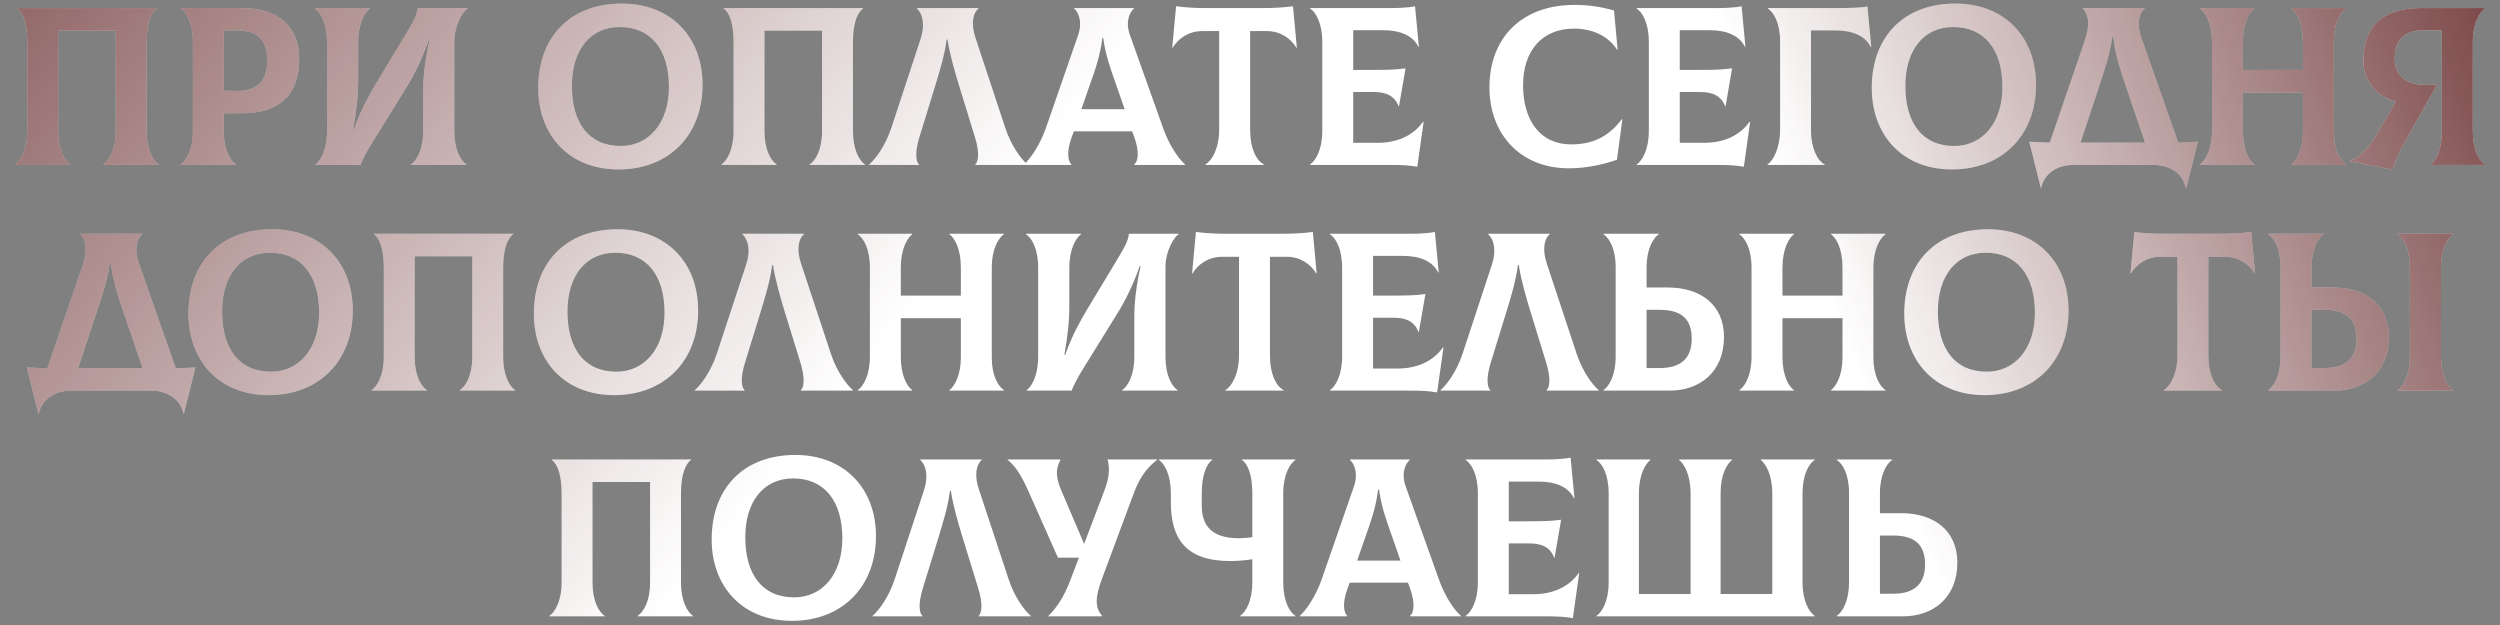
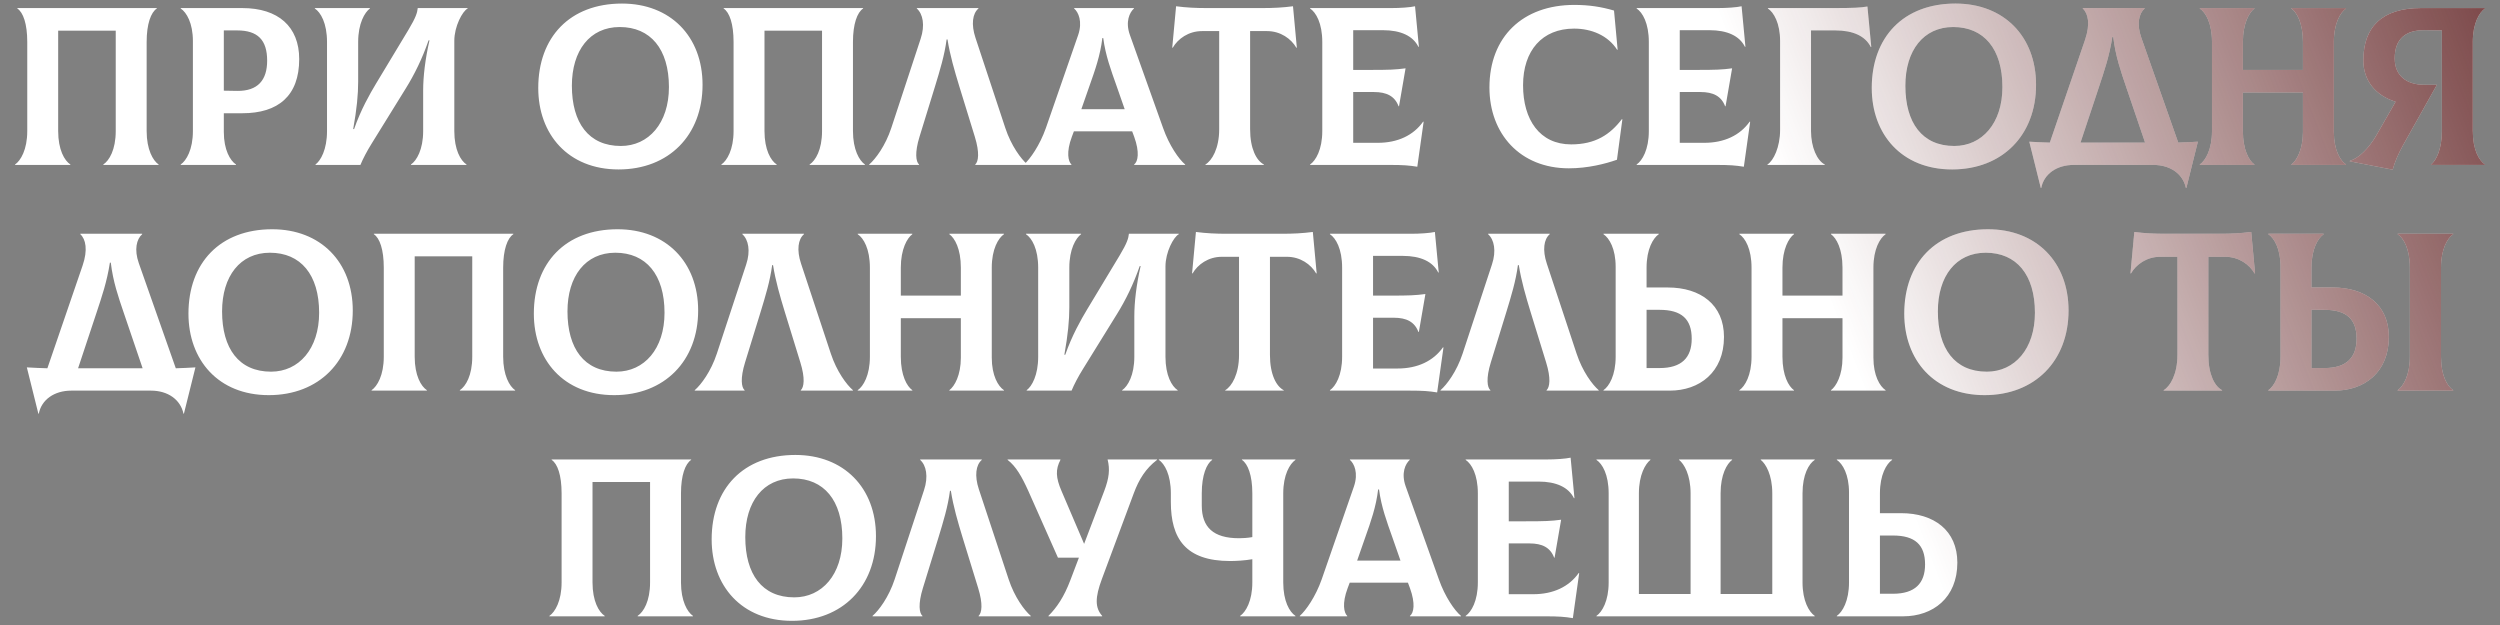
<svg xmlns="http://www.w3.org/2000/svg" width="288" height="72" viewBox="0 0 288 72" fill="none">
  <rect x="0" y="0" width="288" height="72" fill="#808080" stroke="none" />
  <path d="M1.736 19V18.948C2.386 18.506 3.14 17.232 3.14 15.1V4.83C3.14 2.75 2.672 1.424 1.996 0.982V0.93H18.064V0.982C17.388 1.424 16.894 2.75 16.894 4.83V15.1C16.894 17.232 17.622 18.506 18.272 18.948V19H11.902V18.948C12.578 18.506 13.332 17.258 13.332 15.1V3.53H6.702V15.1C6.702 17.258 7.43 18.506 8.106 18.948V19H1.736ZM27.916 0.93C32.05 0.93 34.468 3.062 34.468 6.806C34.468 11.044 32.05 13.046 27.916 13.046H25.784V15.204C25.784 17.258 26.512 18.506 27.188 18.948V19H20.818V18.948C21.468 18.506 22.222 17.232 22.222 15.1V4.726C22.222 2.672 21.494 1.424 20.818 0.982V0.93H27.916ZM27.318 10.472C29.71 10.498 30.776 9.224 30.776 6.988C30.776 4.596 29.684 3.504 27.318 3.504H25.784V10.446L27.318 10.472ZM36.346 19V18.948C36.944 18.506 37.672 17.232 37.672 15.1V4.83C37.672 2.672 36.944 1.424 36.269 0.982V0.93H42.612V0.982C42.014 1.424 41.261 2.698 41.261 4.83V9.406C41.261 10.888 41.105 12.552 40.688 14.866H40.792C41.572 12.63 42.612 10.81 43.315 9.64L47.059 3.426C47.916 1.996 48.072 1.45 48.124 0.93H53.87V0.982C53.273 1.294 52.337 3.036 52.337 4.7V15.1C52.337 17.258 53.065 18.506 53.74 18.948V19H47.344V18.948C47.995 18.506 48.748 17.232 48.748 15.1V10.42C48.748 8.808 48.983 6.806 49.477 4.648H49.373C48.645 6.754 47.734 8.6 46.746 10.186L42.821 16.53C42.3 17.362 41.806 18.298 41.52 19H36.346ZM71.263 19.52C65.439 19.52 62.007 15.464 62.007 10.134C62.007 4.284 65.647 0.41 71.653 0.41C77.216 0.41 80.934 4.18 80.934 9.77C80.934 15.568 77.061 19.52 71.263 19.52ZM71.522 16.816C74.721 16.816 77.061 14.19 77.061 10.03C77.061 5.636 74.928 3.114 71.392 3.114C67.96 3.114 65.88 5.818 65.88 9.874C65.88 14.138 67.805 16.816 71.522 16.816ZM83.103 19V18.948C83.753 18.506 84.507 17.232 84.507 15.1V4.83C84.507 2.75 84.039 1.424 83.363 0.982V0.93H99.431V0.982C98.755 1.424 98.261 2.75 98.261 4.83V15.1C98.261 17.232 98.989 18.506 99.639 18.948V19H93.269V18.948C93.945 18.506 94.699 17.258 94.699 15.1V3.53H88.069V15.1C88.069 17.258 88.797 18.506 89.473 18.948V19H83.103ZM100.131 19V18.948C100.859 18.324 102.003 16.79 102.679 14.736L106.059 4.466C106.579 2.906 106.319 1.606 105.617 0.982V0.93H112.715V0.982C112.039 1.554 111.857 2.802 112.377 4.362L115.809 14.736C116.485 16.79 117.629 18.324 118.357 18.948V19H112.351V18.948C112.715 18.61 112.871 17.596 112.299 15.75L110.505 9.926C109.959 8.132 109.439 6.364 109.153 4.544H109.049C108.815 6.364 108.269 8.132 107.723 9.926L105.929 15.75C105.357 17.596 105.513 18.636 105.877 18.948V19H100.131ZM133.984 14.736C134.686 16.738 135.804 18.35 136.532 18.948V19H130.656V18.948C131.098 18.61 131.306 17.544 130.656 15.75L130.422 15.126H123.714L123.48 15.75C122.804 17.544 123.064 18.61 123.428 18.948V19H117.968V18.948C118.67 18.324 119.788 16.738 120.49 14.736L124.208 4.024C124.728 2.49 124.234 1.398 123.74 0.982V0.93H130.63V0.982C130.136 1.424 129.616 2.49 130.162 4.024L133.984 14.736ZM126.99 4.388C126.756 6.39 126.132 8.132 125.534 9.822L124.572 12.578H129.564L128.602 9.822C128.004 8.132 127.354 6.39 127.094 4.388H126.99ZM148.953 0.722L149.395 5.48L149.343 5.506C148.745 4.466 147.523 3.582 145.963 3.582H144.013V14.892C144.013 17.128 144.741 18.506 145.599 18.948V19H138.865V18.948C139.619 18.506 140.451 17.102 140.451 14.892V3.582H138.475C136.915 3.582 135.693 4.466 135.095 5.506L135.043 5.48L135.485 0.722C136.681 0.878 137.773 0.93 139.047 0.93H145.391C146.665 0.93 147.757 0.878 148.953 0.722ZM163.949 14.008L164.001 14.034L163.273 19.208C162.311 19.052 161.635 19 160.101 19H150.923V18.948C151.573 18.506 152.327 17.232 152.327 15.1V4.83C152.327 2.672 151.599 1.424 150.923 0.982V0.93H160.257C161.297 0.93 162.441 0.852 163.013 0.722L163.455 5.376L163.403 5.402C162.779 4.128 161.349 3.478 159.321 3.478H155.889V8.054H157.865C160.023 8.054 160.751 8.028 161.921 7.872L161.167 12.24H161.115C160.673 11.07 159.737 10.602 158.281 10.602H155.889V16.452H158.723C161.011 16.452 162.831 15.594 163.949 14.008ZM180.735 19.39C175.119 19.39 171.583 15.412 171.583 10.082C171.583 4.232 175.431 0.566 181.359 0.566C183.023 0.566 184.427 0.774 185.935 1.216L186.351 5.714L186.299 5.74C185.233 4.076 183.335 3.296 181.333 3.296C177.667 3.296 175.457 5.818 175.457 9.822C175.457 13.8 177.381 16.634 180.995 16.634C183.803 16.634 185.493 15.49 186.845 13.722L186.897 13.748L186.273 18.402C184.947 18.87 182.919 19.39 180.735 19.39ZM201.567 14.008L201.619 14.034L200.891 19.208C199.929 19.052 199.253 19 197.719 19H188.541V18.948C189.191 18.506 189.945 17.232 189.945 15.1V4.83C189.945 2.672 189.217 1.424 188.541 0.982V0.93H197.875C198.915 0.93 200.059 0.852 200.631 0.722L201.073 5.376L201.021 5.402C200.397 4.128 198.967 3.478 196.939 3.478H193.507V8.054H195.483C197.641 8.054 198.369 8.028 199.539 7.872L198.785 12.24H198.733C198.291 11.07 197.355 10.602 195.899 10.602H193.507V16.452H196.341C198.629 16.452 200.449 15.594 201.567 14.008ZM203.611 19V18.948C204.313 18.506 205.067 16.946 205.067 14.97V4.726C205.067 2.672 204.339 1.424 203.663 0.982V0.93H211.307C213.413 0.93 214.427 0.878 215.129 0.748L215.571 5.402L215.519 5.428C214.895 4.154 213.465 3.504 211.437 3.504H208.629V15.074C208.629 16.972 209.331 18.506 210.215 18.948V19H203.611ZM224.881 19.52C219.057 19.52 215.625 15.464 215.625 10.134C215.625 4.284 219.265 0.41 225.271 0.41C230.835 0.41 234.553 4.18 234.553 9.77C234.553 15.568 230.679 19.52 224.881 19.52ZM225.141 16.816C228.339 16.816 230.679 14.19 230.679 10.03C230.679 5.636 228.547 3.114 225.011 3.114C221.579 3.114 219.499 5.818 219.499 9.874C219.499 14.138 221.423 16.816 225.141 16.816ZM250.933 16.426C251.687 16.4 252.441 16.374 253.195 16.322L251.869 21.652H251.817C251.479 20.04 250.023 19 248.073 19H238.895C236.945 19 235.463 20.04 235.151 21.652H235.099L233.773 16.322C234.579 16.374 235.359 16.4 236.139 16.426L240.195 4.596C240.819 2.776 240.559 1.554 239.935 0.982V0.93H247.059V0.982C246.409 1.554 246.123 2.75 246.669 4.31L250.933 16.426ZM241.833 9.926L239.675 16.426H247.111L244.901 9.926C244.329 8.236 243.705 6.468 243.445 4.258H243.341C243.003 6.468 242.405 8.184 241.833 9.926ZM270.264 0.982C269.614 1.424 268.86 2.698 268.86 4.83V15.204C268.86 17.258 269.588 18.506 270.264 18.948V19H263.972V18.948C264.57 18.506 265.298 17.232 265.298 15.204V10.654H258.382V15.1C258.382 17.258 259.084 18.506 259.708 18.948V19H253.416V18.948C254.066 18.506 254.82 17.232 254.82 15.1V4.83C254.82 2.672 254.092 1.424 253.416 0.982V0.93H259.708V0.982C259.11 1.424 258.382 2.698 258.382 4.83V8.054H265.298V4.83C265.298 2.672 264.596 1.424 263.972 0.982V0.93H270.264V0.982ZM286.27 0.982C285.62 1.424 284.866 2.698 284.866 4.83V15.1C284.866 17.258 285.594 18.506 286.27 18.948V19H280.056V18.948C280.628 18.506 281.304 17.232 281.304 15.1V3.504L279.328 3.478C277.118 3.452 275.87 4.492 275.87 6.728C275.87 8.626 277.118 9.77 279.328 9.77H280.732L276.884 16.634C276.234 17.804 275.896 18.636 275.636 19.546L270.696 18.584V18.532C271.71 18.246 272.88 17.102 273.738 15.62L275.974 11.72C273.686 11.018 272.256 9.302 272.256 6.962C272.256 3.036 274.492 0.93 278.886 0.93H286.27V0.982ZM20.252 42.426C21.006 42.4 21.76 42.374 22.514 42.322L21.188 47.652H21.136C20.798 46.04 19.342 45 17.392 45H8.214C6.264 45 4.782 46.04 4.47 47.652H4.418L3.092 42.322C3.898 42.374 4.678 42.4 5.458 42.426L9.514 30.596C10.138 28.776 9.878 27.554 9.254 26.982V26.93H16.378V26.982C15.728 27.554 15.442 28.75 15.988 30.31L20.252 42.426ZM11.152 35.926L8.994 42.426H16.43L14.22 35.926C13.648 34.236 13.024 32.468 12.764 30.258H12.66C12.322 32.468 11.724 34.184 11.152 35.926ZM30.966 45.52C25.142 45.52 21.71 41.464 21.71 36.134C21.71 30.284 25.351 26.41 31.357 26.41C36.92 26.41 40.639 30.18 40.639 35.77C40.639 41.568 36.764 45.52 30.966 45.52ZM31.227 42.816C34.425 42.816 36.764 40.19 36.764 36.03C36.764 31.636 34.633 29.114 31.096 29.114C27.665 29.114 25.584 31.818 25.584 35.874C25.584 40.138 27.509 42.816 31.227 42.816ZM42.807 45V44.948C43.457 44.506 44.211 43.232 44.211 41.1V30.83C44.211 28.75 43.743 27.424 43.067 26.982V26.93H59.135V26.982C58.459 27.424 57.965 28.75 57.965 30.83V41.1C57.965 43.232 58.693 44.506 59.343 44.948V45H52.973V44.948C53.649 44.506 54.403 43.258 54.403 41.1V29.53H47.773V41.1C47.773 43.258 48.501 44.506 49.177 44.948V45H42.807ZM70.755 45.52C64.931 45.52 61.499 41.464 61.499 36.134C61.499 30.284 65.139 26.41 71.145 26.41C76.709 26.41 80.427 30.18 80.427 35.77C80.427 41.568 76.553 45.52 70.755 45.52ZM71.015 42.816C74.213 42.816 76.553 40.19 76.553 36.03C76.553 31.636 74.421 29.114 70.885 29.114C67.453 29.114 65.373 31.818 65.373 35.874C65.373 40.138 67.297 42.816 71.015 42.816ZM80.033 45V44.948C80.761 44.324 81.905 42.79 82.581 40.736L85.961 30.466C86.481 28.906 86.221 27.606 85.519 26.982V26.93H92.617V26.982C91.941 27.554 91.759 28.802 92.279 30.362L95.711 40.736C96.387 42.79 97.531 44.324 98.259 44.948V45H92.253V44.948C92.617 44.61 92.773 43.596 92.201 41.75L90.407 35.926C89.861 34.132 89.341 32.364 89.055 30.544H88.951C88.717 32.364 88.171 34.132 87.625 35.926L85.831 41.75C85.259 43.596 85.415 44.636 85.779 44.948V45H80.033ZM115.656 26.982C115.006 27.424 114.252 28.698 114.252 30.83V41.204C114.252 43.258 114.98 44.506 115.656 44.948V45H109.364V44.948C109.962 44.506 110.69 43.232 110.69 41.204V36.654H103.774V41.1C103.774 43.258 104.476 44.506 105.1 44.948V45H98.808V44.948C99.458 44.506 100.212 43.232 100.212 41.1V30.83C100.212 28.672 99.484 27.424 98.808 26.982V26.93H105.1V26.982C104.502 27.424 103.774 28.698 103.774 30.83V34.054H110.69V30.83C110.69 28.672 109.988 27.424 109.364 26.982V26.93H115.656V26.982ZM118.272 45V44.948C118.87 44.506 119.598 43.232 119.598 41.1V30.83C119.598 28.672 118.87 27.424 118.194 26.982V26.93H124.538V26.982C123.94 27.424 123.186 28.698 123.186 30.83V35.406C123.186 36.888 123.03 38.552 122.614 40.866H122.718C123.498 38.63 124.538 36.81 125.24 35.64L128.984 29.426C129.842 27.996 129.998 27.45 130.05 26.93H135.796V26.982C135.198 27.294 134.262 29.036 134.262 30.7V41.1C134.262 43.258 134.99 44.506 135.666 44.948V45H129.27V44.948C129.92 44.506 130.674 43.232 130.674 41.1V36.42C130.674 34.808 130.908 32.806 131.402 30.648H131.298C130.57 32.754 129.66 34.6 128.672 36.186L124.746 42.53C124.226 43.362 123.732 44.298 123.446 45H118.272ZM151.238 26.722L151.68 31.48L151.628 31.506C151.03 30.466 149.808 29.582 148.248 29.582H146.298V40.892C146.298 43.128 147.026 44.506 147.884 44.948V45H141.15V44.948C141.904 44.506 142.736 43.102 142.736 40.892V29.582H140.76C139.2 29.582 137.978 30.466 137.38 31.506L137.328 31.48L137.77 26.722C138.966 26.878 140.058 26.93 141.332 26.93H147.676C148.95 26.93 150.042 26.878 151.238 26.722ZM166.235 40.008L166.287 40.034L165.559 45.208C164.597 45.052 163.921 45 162.387 45H153.209V44.948C153.859 44.506 154.613 43.232 154.613 41.1V30.83C154.613 28.672 153.885 27.424 153.209 26.982V26.93H162.543C163.583 26.93 164.727 26.852 165.299 26.722L165.741 31.376L165.689 31.402C165.065 30.128 163.635 29.478 161.607 29.478H158.175V34.054H160.151C162.309 34.054 163.037 34.028 164.207 33.872L163.453 38.24H163.401C162.959 37.07 162.023 36.602 160.567 36.602H158.175V42.452H161.009C163.297 42.452 165.117 41.594 166.235 40.008ZM165.945 45V44.948C166.673 44.324 167.817 42.79 168.493 40.736L171.873 30.466C172.393 28.906 172.133 27.606 171.431 26.982V26.93H178.529V26.982C177.853 27.554 177.671 28.802 178.191 30.362L181.623 40.736C182.299 42.79 183.443 44.324 184.171 44.948V45H178.165V44.948C178.529 44.61 178.685 43.596 178.113 41.75L176.319 35.926C175.773 34.132 175.253 32.364 174.967 30.544H174.863C174.629 32.364 174.083 34.132 173.537 35.926L171.743 41.75C171.171 43.596 171.327 44.636 171.691 44.948V45H165.945ZM192.129 33.118C195.925 33.118 198.603 35.12 198.603 38.812C198.603 42.894 195.769 45 192.363 45H184.719V44.948C185.369 44.506 186.123 43.232 186.123 41.1V30.726C186.123 28.672 185.395 27.424 184.719 26.982V26.93H191.089V26.982C190.439 27.424 189.685 28.698 189.685 30.83V33.118H192.129ZM191.193 42.4C193.715 42.4 194.885 41.204 194.885 39.02C194.885 36.758 193.715 35.692 191.193 35.692H189.685V42.4H191.193ZM217.221 26.982C216.571 27.424 215.817 28.698 215.817 30.83V41.204C215.817 43.258 216.545 44.506 217.221 44.948V45H210.929V44.948C211.527 44.506 212.255 43.232 212.255 41.204V36.654H205.339V41.1C205.339 43.258 206.041 44.506 206.665 44.948V45H200.373V44.948C201.023 44.506 201.777 43.232 201.777 41.1V30.83C201.777 28.672 201.049 27.424 200.373 26.982V26.93H206.665V26.982C206.067 27.424 205.339 28.698 205.339 30.83V34.054H212.255V30.83C212.255 28.672 211.553 27.424 210.929 26.982V26.93H217.221V26.982ZM228.625 45.52C222.801 45.52 219.369 41.464 219.369 36.134C219.369 30.284 223.009 26.41 229.015 26.41C234.579 26.41 238.297 30.18 238.297 35.77C238.297 41.568 234.423 45.52 228.625 45.52ZM228.885 42.816C232.083 42.816 234.423 40.19 234.423 36.03C234.423 31.636 232.291 29.114 228.755 29.114C225.323 29.114 223.243 31.818 223.243 35.874C223.243 40.138 225.167 42.816 228.885 42.816ZM259.342 26.722L259.784 31.48L259.732 31.506C259.134 30.466 257.912 29.582 256.352 29.582H254.402V40.892C254.402 43.128 255.13 44.506 255.988 44.948V45H249.254V44.948C250.008 44.506 250.84 43.102 250.84 40.892V29.582H248.864C247.304 29.582 246.082 30.466 245.484 31.506L245.432 31.48L245.874 26.722C247.07 26.878 248.162 26.93 249.436 26.93H255.78C257.054 26.93 258.146 26.878 259.342 26.722ZM268.723 33.118C272.519 33.118 275.197 35.12 275.197 38.812C275.197 42.894 272.363 45 268.957 45H261.313V44.948C261.963 44.506 262.717 43.232 262.717 41.1V30.726C262.717 28.672 261.989 27.424 261.313 26.982V26.93H267.683V26.982C267.033 27.424 266.279 28.698 266.279 30.83V33.118H268.723ZM282.607 26.982C281.957 27.424 281.203 28.698 281.203 30.83V41.1C281.203 43.258 281.931 44.506 282.607 44.948V45H276.211V44.948C276.861 44.506 277.615 43.232 277.615 41.1V30.83C277.615 28.672 276.887 27.424 276.211 26.982V26.93H282.607V26.982ZM267.787 42.4C270.309 42.4 271.479 41.204 271.479 39.02C271.479 36.758 270.309 35.692 267.787 35.692H266.279V42.4H267.787ZM63.292 71V70.948C63.942 70.506 64.696 69.232 64.696 67.1V56.83C64.696 54.75 64.228 53.424 63.552 52.982V52.93H79.62V52.982C78.944 53.424 78.45 54.75 78.45 56.83V67.1C78.45 69.232 79.178 70.506 79.828 70.948V71H73.458V70.948C74.134 70.506 74.888 69.258 74.888 67.1V55.53H68.258V67.1C68.258 69.258 68.986 70.506 69.662 70.948V71H63.292ZM91.239 71.52C85.415 71.52 81.983 67.464 81.983 62.134C81.983 56.284 85.623 52.41 91.629 52.41C97.193 52.41 100.911 56.18 100.911 61.77C100.911 67.568 97.037 71.52 91.239 71.52ZM91.499 68.816C94.697 68.816 97.037 66.19 97.037 62.03C97.037 57.636 94.905 55.114 91.369 55.114C87.937 55.114 85.857 57.818 85.857 61.874C85.857 66.138 87.781 68.816 91.499 68.816ZM100.518 71V70.948C101.246 70.324 102.39 68.79 103.066 66.736L106.446 56.466C106.966 54.906 106.706 53.606 106.004 52.982V52.93H113.102V52.982C112.426 53.554 112.244 54.802 112.764 56.362L116.196 66.736C116.872 68.79 118.016 70.324 118.744 70.948V71H112.738V70.948C113.102 70.61 113.258 69.596 112.686 67.75L110.892 61.926C110.346 60.132 109.826 58.364 109.54 56.544H109.436C109.202 58.364 108.656 60.132 108.11 61.926L106.316 67.75C105.744 69.596 105.9 70.636 106.264 70.948V71H100.518ZM127.594 52.93H133.288V52.982C131.988 53.97 131.208 55.218 130.61 56.83L126.944 66.684C126.138 68.842 126.138 70.012 126.97 70.948V71H120.782V70.948C121.744 69.986 122.576 68.764 123.304 66.84L124.292 64.24H121.874L118.468 56.57C117.714 54.906 117.038 53.71 116.076 52.982V52.93H122.16V52.982C121.588 54.074 121.614 55.01 122.29 56.57L124.89 62.654L127.204 56.57C127.776 55.062 127.88 54.074 127.594 52.93ZM149.234 52.982C148.584 53.424 147.83 54.698 147.83 56.83V67.1C147.83 69.258 148.558 70.506 149.234 70.948V71H142.864V70.948C143.514 70.506 144.268 69.232 144.268 67.1V64.422C143.384 64.578 142.344 64.63 141.72 64.63C136.572 64.63 134.882 62.03 134.882 57.844V56.83C134.882 54.672 134.154 53.424 133.504 52.982V52.93H139.64V52.982C139.016 53.424 138.444 54.698 138.444 56.83V58.234C138.444 60.73 139.77 62.004 142.734 62.004C143.124 62.004 143.696 61.978 144.268 61.874V56.83C144.268 54.75 143.748 53.424 143.072 52.982V52.93H149.234V52.982ZM165.755 66.736C166.457 68.738 167.575 70.35 168.303 70.948V71H162.427V70.948C162.869 70.61 163.077 69.544 162.427 67.75L162.193 67.126H155.485L155.251 67.75C154.575 69.544 154.835 70.61 155.199 70.948V71H149.739V70.948C150.441 70.324 151.559 68.738 152.261 66.736L155.979 56.024C156.499 54.49 156.005 53.398 155.511 52.982V52.93H162.401V52.982C161.907 53.424 161.387 54.49 161.933 56.024L165.755 66.736ZM158.761 56.388C158.527 58.39 157.903 60.132 157.305 61.822L156.343 64.578H161.335L160.373 61.822C159.775 60.132 159.125 58.39 158.865 56.388H158.761ZM181.87 66.008L181.922 66.034L181.194 71.208C180.232 71.052 179.556 71 178.022 71H168.844V70.948C169.494 70.506 170.248 69.232 170.248 67.1V56.83C170.248 54.672 169.52 53.424 168.844 52.982V52.93H178.178C179.218 52.93 180.362 52.852 180.934 52.722L181.376 57.376L181.324 57.402C180.7 56.128 179.27 55.478 177.242 55.478H173.81V60.054H175.786C177.944 60.054 178.672 60.028 179.842 59.872L179.088 64.24H179.036C178.594 63.07 177.658 62.602 176.202 62.602H173.81V68.452H176.644C178.932 68.452 180.752 67.594 181.87 66.008ZM209.055 52.982C208.379 53.424 207.651 54.672 207.651 56.83V67.1C207.651 69.232 208.405 70.506 209.055 70.948V71H183.913V70.948C184.563 70.506 185.317 69.232 185.317 67.1V56.83C185.317 54.672 184.589 53.424 183.913 52.982V52.93H190.127V52.982C189.555 53.424 188.801 54.698 188.801 56.83V68.426H194.755V56.83C194.755 54.698 194.001 53.424 193.429 52.982V52.93H199.539V52.982C198.941 53.424 198.213 54.672 198.213 56.83V68.426H204.167V56.83C204.167 54.698 203.413 53.424 202.841 52.982V52.93H209.055V52.982ZM219.012 59.118C222.808 59.118 225.486 61.12 225.486 64.812C225.486 68.894 222.652 71 219.246 71H211.602V70.948C212.252 70.506 213.006 69.232 213.006 67.1V56.726C213.006 54.672 212.278 53.424 211.602 52.982V52.93H217.972V52.982C217.322 53.424 216.568 54.698 216.568 56.83V59.118H219.012ZM218.076 68.4C220.598 68.4 221.768 67.204 221.768 65.02C221.768 62.758 220.598 61.692 218.076 61.692H216.568V68.4H218.076Z" fill="white" />
-   <path d="M1.736 19V18.948C2.386 18.506 3.14 17.232 3.14 15.1V4.83C3.14 2.75 2.672 1.424 1.996 0.982V0.93H18.064V0.982C17.388 1.424 16.894 2.75 16.894 4.83V15.1C16.894 17.232 17.622 18.506 18.272 18.948V19H11.902V18.948C12.578 18.506 13.332 17.258 13.332 15.1V3.53H6.702V15.1C6.702 17.258 7.43 18.506 8.106 18.948V19H1.736ZM27.916 0.93C32.05 0.93 34.468 3.062 34.468 6.806C34.468 11.044 32.05 13.046 27.916 13.046H25.784V15.204C25.784 17.258 26.512 18.506 27.188 18.948V19H20.818V18.948C21.468 18.506 22.222 17.232 22.222 15.1V4.726C22.222 2.672 21.494 1.424 20.818 0.982V0.93H27.916ZM27.318 10.472C29.71 10.498 30.776 9.224 30.776 6.988C30.776 4.596 29.684 3.504 27.318 3.504H25.784V10.446L27.318 10.472ZM36.346 19V18.948C36.944 18.506 37.672 17.232 37.672 15.1V4.83C37.672 2.672 36.944 1.424 36.269 0.982V0.93H42.612V0.982C42.014 1.424 41.261 2.698 41.261 4.83V9.406C41.261 10.888 41.105 12.552 40.688 14.866H40.792C41.572 12.63 42.612 10.81 43.315 9.64L47.059 3.426C47.916 1.996 48.072 1.45 48.124 0.93H53.87V0.982C53.273 1.294 52.337 3.036 52.337 4.7V15.1C52.337 17.258 53.065 18.506 53.74 18.948V19H47.344V18.948C47.995 18.506 48.748 17.232 48.748 15.1V10.42C48.748 8.808 48.983 6.806 49.477 4.648H49.373C48.645 6.754 47.734 8.6 46.746 10.186L42.821 16.53C42.3 17.362 41.806 18.298 41.52 19H36.346ZM71.263 19.52C65.439 19.52 62.007 15.464 62.007 10.134C62.007 4.284 65.647 0.41 71.653 0.41C77.216 0.41 80.934 4.18 80.934 9.77C80.934 15.568 77.061 19.52 71.263 19.52ZM71.522 16.816C74.721 16.816 77.061 14.19 77.061 10.03C77.061 5.636 74.928 3.114 71.392 3.114C67.96 3.114 65.88 5.818 65.88 9.874C65.88 14.138 67.805 16.816 71.522 16.816ZM83.103 19V18.948C83.753 18.506 84.507 17.232 84.507 15.1V4.83C84.507 2.75 84.039 1.424 83.363 0.982V0.93H99.431V0.982C98.755 1.424 98.261 2.75 98.261 4.83V15.1C98.261 17.232 98.989 18.506 99.639 18.948V19H93.269V18.948C93.945 18.506 94.699 17.258 94.699 15.1V3.53H88.069V15.1C88.069 17.258 88.797 18.506 89.473 18.948V19H83.103ZM100.131 19V18.948C100.859 18.324 102.003 16.79 102.679 14.736L106.059 4.466C106.579 2.906 106.319 1.606 105.617 0.982V0.93H112.715V0.982C112.039 1.554 111.857 2.802 112.377 4.362L115.809 14.736C116.485 16.79 117.629 18.324 118.357 18.948V19H112.351V18.948C112.715 18.61 112.871 17.596 112.299 15.75L110.505 9.926C109.959 8.132 109.439 6.364 109.153 4.544H109.049C108.815 6.364 108.269 8.132 107.723 9.926L105.929 15.75C105.357 17.596 105.513 18.636 105.877 18.948V19H100.131ZM133.984 14.736C134.686 16.738 135.804 18.35 136.532 18.948V19H130.656V18.948C131.098 18.61 131.306 17.544 130.656 15.75L130.422 15.126H123.714L123.48 15.75C122.804 17.544 123.064 18.61 123.428 18.948V19H117.968V18.948C118.67 18.324 119.788 16.738 120.49 14.736L124.208 4.024C124.728 2.49 124.234 1.398 123.74 0.982V0.93H130.63V0.982C130.136 1.424 129.616 2.49 130.162 4.024L133.984 14.736ZM126.99 4.388C126.756 6.39 126.132 8.132 125.534 9.822L124.572 12.578H129.564L128.602 9.822C128.004 8.132 127.354 6.39 127.094 4.388H126.99ZM148.953 0.722L149.395 5.48L149.343 5.506C148.745 4.466 147.523 3.582 145.963 3.582H144.013V14.892C144.013 17.128 144.741 18.506 145.599 18.948V19H138.865V18.948C139.619 18.506 140.451 17.102 140.451 14.892V3.582H138.475C136.915 3.582 135.693 4.466 135.095 5.506L135.043 5.48L135.485 0.722C136.681 0.878 137.773 0.93 139.047 0.93H145.391C146.665 0.93 147.757 0.878 148.953 0.722ZM163.949 14.008L164.001 14.034L163.273 19.208C162.311 19.052 161.635 19 160.101 19H150.923V18.948C151.573 18.506 152.327 17.232 152.327 15.1V4.83C152.327 2.672 151.599 1.424 150.923 0.982V0.93H160.257C161.297 0.93 162.441 0.852 163.013 0.722L163.455 5.376L163.403 5.402C162.779 4.128 161.349 3.478 159.321 3.478H155.889V8.054H157.865C160.023 8.054 160.751 8.028 161.921 7.872L161.167 12.24H161.115C160.673 11.07 159.737 10.602 158.281 10.602H155.889V16.452H158.723C161.011 16.452 162.831 15.594 163.949 14.008ZM180.735 19.39C175.119 19.39 171.583 15.412 171.583 10.082C171.583 4.232 175.431 0.566 181.359 0.566C183.023 0.566 184.427 0.774 185.935 1.216L186.351 5.714L186.299 5.74C185.233 4.076 183.335 3.296 181.333 3.296C177.667 3.296 175.457 5.818 175.457 9.822C175.457 13.8 177.381 16.634 180.995 16.634C183.803 16.634 185.493 15.49 186.845 13.722L186.897 13.748L186.273 18.402C184.947 18.87 182.919 19.39 180.735 19.39ZM201.567 14.008L201.619 14.034L200.891 19.208C199.929 19.052 199.253 19 197.719 19H188.541V18.948C189.191 18.506 189.945 17.232 189.945 15.1V4.83C189.945 2.672 189.217 1.424 188.541 0.982V0.93H197.875C198.915 0.93 200.059 0.852 200.631 0.722L201.073 5.376L201.021 5.402C200.397 4.128 198.967 3.478 196.939 3.478H193.507V8.054H195.483C197.641 8.054 198.369 8.028 199.539 7.872L198.785 12.24H198.733C198.291 11.07 197.355 10.602 195.899 10.602H193.507V16.452H196.341C198.629 16.452 200.449 15.594 201.567 14.008ZM203.611 19V18.948C204.313 18.506 205.067 16.946 205.067 14.97V4.726C205.067 2.672 204.339 1.424 203.663 0.982V0.93H211.307C213.413 0.93 214.427 0.878 215.129 0.748L215.571 5.402L215.519 5.428C214.895 4.154 213.465 3.504 211.437 3.504H208.629V15.074C208.629 16.972 209.331 18.506 210.215 18.948V19H203.611ZM224.881 19.52C219.057 19.52 215.625 15.464 215.625 10.134C215.625 4.284 219.265 0.41 225.271 0.41C230.835 0.41 234.553 4.18 234.553 9.77C234.553 15.568 230.679 19.52 224.881 19.52ZM225.141 16.816C228.339 16.816 230.679 14.19 230.679 10.03C230.679 5.636 228.547 3.114 225.011 3.114C221.579 3.114 219.499 5.818 219.499 9.874C219.499 14.138 221.423 16.816 225.141 16.816ZM250.933 16.426C251.687 16.4 252.441 16.374 253.195 16.322L251.869 21.652H251.817C251.479 20.04 250.023 19 248.073 19H238.895C236.945 19 235.463 20.04 235.151 21.652H235.099L233.773 16.322C234.579 16.374 235.359 16.4 236.139 16.426L240.195 4.596C240.819 2.776 240.559 1.554 239.935 0.982V0.93H247.059V0.982C246.409 1.554 246.123 2.75 246.669 4.31L250.933 16.426ZM241.833 9.926L239.675 16.426H247.111L244.901 9.926C244.329 8.236 243.705 6.468 243.445 4.258H243.341C243.003 6.468 242.405 8.184 241.833 9.926ZM270.264 0.982C269.614 1.424 268.86 2.698 268.86 4.83V15.204C268.86 17.258 269.588 18.506 270.264 18.948V19H263.972V18.948C264.57 18.506 265.298 17.232 265.298 15.204V10.654H258.382V15.1C258.382 17.258 259.084 18.506 259.708 18.948V19H253.416V18.948C254.066 18.506 254.82 17.232 254.82 15.1V4.83C254.82 2.672 254.092 1.424 253.416 0.982V0.93H259.708V0.982C259.11 1.424 258.382 2.698 258.382 4.83V8.054H265.298V4.83C265.298 2.672 264.596 1.424 263.972 0.982V0.93H270.264V0.982ZM286.27 0.982C285.62 1.424 284.866 2.698 284.866 4.83V15.1C284.866 17.258 285.594 18.506 286.27 18.948V19H280.056V18.948C280.628 18.506 281.304 17.232 281.304 15.1V3.504L279.328 3.478C277.118 3.452 275.87 4.492 275.87 6.728C275.87 8.626 277.118 9.77 279.328 9.77H280.732L276.884 16.634C276.234 17.804 275.896 18.636 275.636 19.546L270.696 18.584V18.532C271.71 18.246 272.88 17.102 273.738 15.62L275.974 11.72C273.686 11.018 272.256 9.302 272.256 6.962C272.256 3.036 274.492 0.93 278.886 0.93H286.27V0.982ZM20.252 42.426C21.006 42.4 21.76 42.374 22.514 42.322L21.188 47.652H21.136C20.798 46.04 19.342 45 17.392 45H8.214C6.264 45 4.782 46.04 4.47 47.652H4.418L3.092 42.322C3.898 42.374 4.678 42.4 5.458 42.426L9.514 30.596C10.138 28.776 9.878 27.554 9.254 26.982V26.93H16.378V26.982C15.728 27.554 15.442 28.75 15.988 30.31L20.252 42.426ZM11.152 35.926L8.994 42.426H16.43L14.22 35.926C13.648 34.236 13.024 32.468 12.764 30.258H12.66C12.322 32.468 11.724 34.184 11.152 35.926ZM30.966 45.52C25.142 45.52 21.71 41.464 21.71 36.134C21.71 30.284 25.351 26.41 31.357 26.41C36.92 26.41 40.639 30.18 40.639 35.77C40.639 41.568 36.764 45.52 30.966 45.52ZM31.227 42.816C34.425 42.816 36.764 40.19 36.764 36.03C36.764 31.636 34.633 29.114 31.096 29.114C27.665 29.114 25.584 31.818 25.584 35.874C25.584 40.138 27.509 42.816 31.227 42.816ZM42.807 45V44.948C43.457 44.506 44.211 43.232 44.211 41.1V30.83C44.211 28.75 43.743 27.424 43.067 26.982V26.93H59.135V26.982C58.459 27.424 57.965 28.75 57.965 30.83V41.1C57.965 43.232 58.693 44.506 59.343 44.948V45H52.973V44.948C53.649 44.506 54.403 43.258 54.403 41.1V29.53H47.773V41.1C47.773 43.258 48.501 44.506 49.177 44.948V45H42.807ZM70.755 45.52C64.931 45.52 61.499 41.464 61.499 36.134C61.499 30.284 65.139 26.41 71.145 26.41C76.709 26.41 80.427 30.18 80.427 35.77C80.427 41.568 76.553 45.52 70.755 45.52ZM71.015 42.816C74.213 42.816 76.553 40.19 76.553 36.03C76.553 31.636 74.421 29.114 70.885 29.114C67.453 29.114 65.373 31.818 65.373 35.874C65.373 40.138 67.297 42.816 71.015 42.816ZM80.033 45V44.948C80.761 44.324 81.905 42.79 82.581 40.736L85.961 30.466C86.481 28.906 86.221 27.606 85.519 26.982V26.93H92.617V26.982C91.941 27.554 91.759 28.802 92.279 30.362L95.711 40.736C96.387 42.79 97.531 44.324 98.259 44.948V45H92.253V44.948C92.617 44.61 92.773 43.596 92.201 41.75L90.407 35.926C89.861 34.132 89.341 32.364 89.055 30.544H88.951C88.717 32.364 88.171 34.132 87.625 35.926L85.831 41.75C85.259 43.596 85.415 44.636 85.779 44.948V45H80.033ZM115.656 26.982C115.006 27.424 114.252 28.698 114.252 30.83V41.204C114.252 43.258 114.98 44.506 115.656 44.948V45H109.364V44.948C109.962 44.506 110.69 43.232 110.69 41.204V36.654H103.774V41.1C103.774 43.258 104.476 44.506 105.1 44.948V45H98.808V44.948C99.458 44.506 100.212 43.232 100.212 41.1V30.83C100.212 28.672 99.484 27.424 98.808 26.982V26.93H105.1V26.982C104.502 27.424 103.774 28.698 103.774 30.83V34.054H110.69V30.83C110.69 28.672 109.988 27.424 109.364 26.982V26.93H115.656V26.982ZM118.272 45V44.948C118.87 44.506 119.598 43.232 119.598 41.1V30.83C119.598 28.672 118.87 27.424 118.194 26.982V26.93H124.538V26.982C123.94 27.424 123.186 28.698 123.186 30.83V35.406C123.186 36.888 123.03 38.552 122.614 40.866H122.718C123.498 38.63 124.538 36.81 125.24 35.64L128.984 29.426C129.842 27.996 129.998 27.45 130.05 26.93H135.796V26.982C135.198 27.294 134.262 29.036 134.262 30.7V41.1C134.262 43.258 134.99 44.506 135.666 44.948V45H129.27V44.948C129.92 44.506 130.674 43.232 130.674 41.1V36.42C130.674 34.808 130.908 32.806 131.402 30.648H131.298C130.57 32.754 129.66 34.6 128.672 36.186L124.746 42.53C124.226 43.362 123.732 44.298 123.446 45H118.272ZM151.238 26.722L151.68 31.48L151.628 31.506C151.03 30.466 149.808 29.582 148.248 29.582H146.298V40.892C146.298 43.128 147.026 44.506 147.884 44.948V45H141.15V44.948C141.904 44.506 142.736 43.102 142.736 40.892V29.582H140.76C139.2 29.582 137.978 30.466 137.38 31.506L137.328 31.48L137.77 26.722C138.966 26.878 140.058 26.93 141.332 26.93H147.676C148.95 26.93 150.042 26.878 151.238 26.722ZM166.235 40.008L166.287 40.034L165.559 45.208C164.597 45.052 163.921 45 162.387 45H153.209V44.948C153.859 44.506 154.613 43.232 154.613 41.1V30.83C154.613 28.672 153.885 27.424 153.209 26.982V26.93H162.543C163.583 26.93 164.727 26.852 165.299 26.722L165.741 31.376L165.689 31.402C165.065 30.128 163.635 29.478 161.607 29.478H158.175V34.054H160.151C162.309 34.054 163.037 34.028 164.207 33.872L163.453 38.24H163.401C162.959 37.07 162.023 36.602 160.567 36.602H158.175V42.452H161.009C163.297 42.452 165.117 41.594 166.235 40.008ZM165.945 45V44.948C166.673 44.324 167.817 42.79 168.493 40.736L171.873 30.466C172.393 28.906 172.133 27.606 171.431 26.982V26.93H178.529V26.982C177.853 27.554 177.671 28.802 178.191 30.362L181.623 40.736C182.299 42.79 183.443 44.324 184.171 44.948V45H178.165V44.948C178.529 44.61 178.685 43.596 178.113 41.75L176.319 35.926C175.773 34.132 175.253 32.364 174.967 30.544H174.863C174.629 32.364 174.083 34.132 173.537 35.926L171.743 41.75C171.171 43.596 171.327 44.636 171.691 44.948V45H165.945ZM192.129 33.118C195.925 33.118 198.603 35.12 198.603 38.812C198.603 42.894 195.769 45 192.363 45H184.719V44.948C185.369 44.506 186.123 43.232 186.123 41.1V30.726C186.123 28.672 185.395 27.424 184.719 26.982V26.93H191.089V26.982C190.439 27.424 189.685 28.698 189.685 30.83V33.118H192.129ZM191.193 42.4C193.715 42.4 194.885 41.204 194.885 39.02C194.885 36.758 193.715 35.692 191.193 35.692H189.685V42.4H191.193ZM217.221 26.982C216.571 27.424 215.817 28.698 215.817 30.83V41.204C215.817 43.258 216.545 44.506 217.221 44.948V45H210.929V44.948C211.527 44.506 212.255 43.232 212.255 41.204V36.654H205.339V41.1C205.339 43.258 206.041 44.506 206.665 44.948V45H200.373V44.948C201.023 44.506 201.777 43.232 201.777 41.1V30.83C201.777 28.672 201.049 27.424 200.373 26.982V26.93H206.665V26.982C206.067 27.424 205.339 28.698 205.339 30.83V34.054H212.255V30.83C212.255 28.672 211.553 27.424 210.929 26.982V26.93H217.221V26.982ZM228.625 45.52C222.801 45.52 219.369 41.464 219.369 36.134C219.369 30.284 223.009 26.41 229.015 26.41C234.579 26.41 238.297 30.18 238.297 35.77C238.297 41.568 234.423 45.52 228.625 45.52ZM228.885 42.816C232.083 42.816 234.423 40.19 234.423 36.03C234.423 31.636 232.291 29.114 228.755 29.114C225.323 29.114 223.243 31.818 223.243 35.874C223.243 40.138 225.167 42.816 228.885 42.816ZM259.342 26.722L259.784 31.48L259.732 31.506C259.134 30.466 257.912 29.582 256.352 29.582H254.402V40.892C254.402 43.128 255.13 44.506 255.988 44.948V45H249.254V44.948C250.008 44.506 250.84 43.102 250.84 40.892V29.582H248.864C247.304 29.582 246.082 30.466 245.484 31.506L245.432 31.48L245.874 26.722C247.07 26.878 248.162 26.93 249.436 26.93H255.78C257.054 26.93 258.146 26.878 259.342 26.722ZM268.723 33.118C272.519 33.118 275.197 35.12 275.197 38.812C275.197 42.894 272.363 45 268.957 45H261.313V44.948C261.963 44.506 262.717 43.232 262.717 41.1V30.726C262.717 28.672 261.989 27.424 261.313 26.982V26.93H267.683V26.982C267.033 27.424 266.279 28.698 266.279 30.83V33.118H268.723ZM282.607 26.982C281.957 27.424 281.203 28.698 281.203 30.83V41.1C281.203 43.258 281.931 44.506 282.607 44.948V45H276.211V44.948C276.861 44.506 277.615 43.232 277.615 41.1V30.83C277.615 28.672 276.887 27.424 276.211 26.982V26.93H282.607V26.982ZM267.787 42.4C270.309 42.4 271.479 41.204 271.479 39.02C271.479 36.758 270.309 35.692 267.787 35.692H266.279V42.4H267.787ZM63.292 71V70.948C63.942 70.506 64.696 69.232 64.696 67.1V56.83C64.696 54.75 64.228 53.424 63.552 52.982V52.93H79.62V52.982C78.944 53.424 78.45 54.75 78.45 56.83V67.1C78.45 69.232 79.178 70.506 79.828 70.948V71H73.458V70.948C74.134 70.506 74.888 69.258 74.888 67.1V55.53H68.258V67.1C68.258 69.258 68.986 70.506 69.662 70.948V71H63.292ZM91.239 71.52C85.415 71.52 81.983 67.464 81.983 62.134C81.983 56.284 85.623 52.41 91.629 52.41C97.193 52.41 100.911 56.18 100.911 61.77C100.911 67.568 97.037 71.52 91.239 71.52ZM91.499 68.816C94.697 68.816 97.037 66.19 97.037 62.03C97.037 57.636 94.905 55.114 91.369 55.114C87.937 55.114 85.857 57.818 85.857 61.874C85.857 66.138 87.781 68.816 91.499 68.816ZM100.518 71V70.948C101.246 70.324 102.39 68.79 103.066 66.736L106.446 56.466C106.966 54.906 106.706 53.606 106.004 52.982V52.93H113.102V52.982C112.426 53.554 112.244 54.802 112.764 56.362L116.196 66.736C116.872 68.79 118.016 70.324 118.744 70.948V71H112.738V70.948C113.102 70.61 113.258 69.596 112.686 67.75L110.892 61.926C110.346 60.132 109.826 58.364 109.54 56.544H109.436C109.202 58.364 108.656 60.132 108.11 61.926L106.316 67.75C105.744 69.596 105.9 70.636 106.264 70.948V71H100.518ZM127.594 52.93H133.288V52.982C131.988 53.97 131.208 55.218 130.61 56.83L126.944 66.684C126.138 68.842 126.138 70.012 126.97 70.948V71H120.782V70.948C121.744 69.986 122.576 68.764 123.304 66.84L124.292 64.24H121.874L118.468 56.57C117.714 54.906 117.038 53.71 116.076 52.982V52.93H122.16V52.982C121.588 54.074 121.614 55.01 122.29 56.57L124.89 62.654L127.204 56.57C127.776 55.062 127.88 54.074 127.594 52.93ZM149.234 52.982C148.584 53.424 147.83 54.698 147.83 56.83V67.1C147.83 69.258 148.558 70.506 149.234 70.948V71H142.864V70.948C143.514 70.506 144.268 69.232 144.268 67.1V64.422C143.384 64.578 142.344 64.63 141.72 64.63C136.572 64.63 134.882 62.03 134.882 57.844V56.83C134.882 54.672 134.154 53.424 133.504 52.982V52.93H139.64V52.982C139.016 53.424 138.444 54.698 138.444 56.83V58.234C138.444 60.73 139.77 62.004 142.734 62.004C143.124 62.004 143.696 61.978 144.268 61.874V56.83C144.268 54.75 143.748 53.424 143.072 52.982V52.93H149.234V52.982ZM165.755 66.736C166.457 68.738 167.575 70.35 168.303 70.948V71H162.427V70.948C162.869 70.61 163.077 69.544 162.427 67.75L162.193 67.126H155.485L155.251 67.75C154.575 69.544 154.835 70.61 155.199 70.948V71H149.739V70.948C150.441 70.324 151.559 68.738 152.261 66.736L155.979 56.024C156.499 54.49 156.005 53.398 155.511 52.982V52.93H162.401V52.982C161.907 53.424 161.387 54.49 161.933 56.024L165.755 66.736ZM158.761 56.388C158.527 58.39 157.903 60.132 157.305 61.822L156.343 64.578H161.335L160.373 61.822C159.775 60.132 159.125 58.39 158.865 56.388H158.761ZM181.87 66.008L181.922 66.034L181.194 71.208C180.232 71.052 179.556 71 178.022 71H168.844V70.948C169.494 70.506 170.248 69.232 170.248 67.1V56.83C170.248 54.672 169.52 53.424 168.844 52.982V52.93H178.178C179.218 52.93 180.362 52.852 180.934 52.722L181.376 57.376L181.324 57.402C180.7 56.128 179.27 55.478 177.242 55.478H173.81V60.054H175.786C177.944 60.054 178.672 60.028 179.842 59.872L179.088 64.24H179.036C178.594 63.07 177.658 62.602 176.202 62.602H173.81V68.452H176.644C178.932 68.452 180.752 67.594 181.87 66.008ZM209.055 52.982C208.379 53.424 207.651 54.672 207.651 56.83V67.1C207.651 69.232 208.405 70.506 209.055 70.948V71H183.913V70.948C184.563 70.506 185.317 69.232 185.317 67.1V56.83C185.317 54.672 184.589 53.424 183.913 52.982V52.93H190.127V52.982C189.555 53.424 188.801 54.698 188.801 56.83V68.426H194.755V56.83C194.755 54.698 194.001 53.424 193.429 52.982V52.93H199.539V52.982C198.941 53.424 198.213 54.672 198.213 56.83V68.426H204.167V56.83C204.167 54.698 203.413 53.424 202.841 52.982V52.93H209.055V52.982ZM219.012 59.118C222.808 59.118 225.486 61.12 225.486 64.812C225.486 68.894 222.652 71 219.246 71H211.602V70.948C212.252 70.506 213.006 69.232 213.006 67.1V56.726C213.006 54.672 212.278 53.424 211.602 52.982V52.93H217.972V52.982C217.322 53.424 216.568 54.698 216.568 56.83V59.118H219.012ZM218.076 68.4C220.598 68.4 221.768 67.204 221.768 65.02C221.768 62.758 220.598 61.692 218.076 61.692H216.568V68.4H218.076Z" fill="url(#paint0_linear_40_5050)" />
  <path d="M1.736 19V18.948C2.386 18.506 3.14 17.232 3.14 15.1V4.83C3.14 2.75 2.672 1.424 1.996 0.982V0.93H18.064V0.982C17.388 1.424 16.894 2.75 16.894 4.83V15.1C16.894 17.232 17.622 18.506 18.272 18.948V19H11.902V18.948C12.578 18.506 13.332 17.258 13.332 15.1V3.53H6.702V15.1C6.702 17.258 7.43 18.506 8.106 18.948V19H1.736ZM27.916 0.93C32.05 0.93 34.468 3.062 34.468 6.806C34.468 11.044 32.05 13.046 27.916 13.046H25.784V15.204C25.784 17.258 26.512 18.506 27.188 18.948V19H20.818V18.948C21.468 18.506 22.222 17.232 22.222 15.1V4.726C22.222 2.672 21.494 1.424 20.818 0.982V0.93H27.916ZM27.318 10.472C29.71 10.498 30.776 9.224 30.776 6.988C30.776 4.596 29.684 3.504 27.318 3.504H25.784V10.446L27.318 10.472ZM36.346 19V18.948C36.944 18.506 37.672 17.232 37.672 15.1V4.83C37.672 2.672 36.944 1.424 36.269 0.982V0.93H42.612V0.982C42.014 1.424 41.261 2.698 41.261 4.83V9.406C41.261 10.888 41.105 12.552 40.688 14.866H40.792C41.572 12.63 42.612 10.81 43.315 9.64L47.059 3.426C47.916 1.996 48.072 1.45 48.124 0.93H53.87V0.982C53.273 1.294 52.337 3.036 52.337 4.7V15.1C52.337 17.258 53.065 18.506 53.74 18.948V19H47.344V18.948C47.995 18.506 48.748 17.232 48.748 15.1V10.42C48.748 8.808 48.983 6.806 49.477 4.648H49.373C48.645 6.754 47.734 8.6 46.746 10.186L42.821 16.53C42.3 17.362 41.806 18.298 41.52 19H36.346ZM71.263 19.52C65.439 19.52 62.007 15.464 62.007 10.134C62.007 4.284 65.647 0.41 71.653 0.41C77.216 0.41 80.934 4.18 80.934 9.77C80.934 15.568 77.061 19.52 71.263 19.52ZM71.522 16.816C74.721 16.816 77.061 14.19 77.061 10.03C77.061 5.636 74.928 3.114 71.392 3.114C67.96 3.114 65.88 5.818 65.88 9.874C65.88 14.138 67.805 16.816 71.522 16.816ZM83.103 19V18.948C83.753 18.506 84.507 17.232 84.507 15.1V4.83C84.507 2.75 84.039 1.424 83.363 0.982V0.93H99.431V0.982C98.755 1.424 98.261 2.75 98.261 4.83V15.1C98.261 17.232 98.989 18.506 99.639 18.948V19H93.269V18.948C93.945 18.506 94.699 17.258 94.699 15.1V3.53H88.069V15.1C88.069 17.258 88.797 18.506 89.473 18.948V19H83.103ZM100.131 19V18.948C100.859 18.324 102.003 16.79 102.679 14.736L106.059 4.466C106.579 2.906 106.319 1.606 105.617 0.982V0.93H112.715V0.982C112.039 1.554 111.857 2.802 112.377 4.362L115.809 14.736C116.485 16.79 117.629 18.324 118.357 18.948V19H112.351V18.948C112.715 18.61 112.871 17.596 112.299 15.75L110.505 9.926C109.959 8.132 109.439 6.364 109.153 4.544H109.049C108.815 6.364 108.269 8.132 107.723 9.926L105.929 15.75C105.357 17.596 105.513 18.636 105.877 18.948V19H100.131ZM133.984 14.736C134.686 16.738 135.804 18.35 136.532 18.948V19H130.656V18.948C131.098 18.61 131.306 17.544 130.656 15.75L130.422 15.126H123.714L123.48 15.75C122.804 17.544 123.064 18.61 123.428 18.948V19H117.968V18.948C118.67 18.324 119.788 16.738 120.49 14.736L124.208 4.024C124.728 2.49 124.234 1.398 123.74 0.982V0.93H130.63V0.982C130.136 1.424 129.616 2.49 130.162 4.024L133.984 14.736ZM126.99 4.388C126.756 6.39 126.132 8.132 125.534 9.822L124.572 12.578H129.564L128.602 9.822C128.004 8.132 127.354 6.39 127.094 4.388H126.99ZM148.953 0.722L149.395 5.48L149.343 5.506C148.745 4.466 147.523 3.582 145.963 3.582H144.013V14.892C144.013 17.128 144.741 18.506 145.599 18.948V19H138.865V18.948C139.619 18.506 140.451 17.102 140.451 14.892V3.582H138.475C136.915 3.582 135.693 4.466 135.095 5.506L135.043 5.48L135.485 0.722C136.681 0.878 137.773 0.93 139.047 0.93H145.391C146.665 0.93 147.757 0.878 148.953 0.722ZM163.949 14.008L164.001 14.034L163.273 19.208C162.311 19.052 161.635 19 160.101 19H150.923V18.948C151.573 18.506 152.327 17.232 152.327 15.1V4.83C152.327 2.672 151.599 1.424 150.923 0.982V0.93H160.257C161.297 0.93 162.441 0.852 163.013 0.722L163.455 5.376L163.403 5.402C162.779 4.128 161.349 3.478 159.321 3.478H155.889V8.054H157.865C160.023 8.054 160.751 8.028 161.921 7.872L161.167 12.24H161.115C160.673 11.07 159.737 10.602 158.281 10.602H155.889V16.452H158.723C161.011 16.452 162.831 15.594 163.949 14.008ZM180.735 19.39C175.119 19.39 171.583 15.412 171.583 10.082C171.583 4.232 175.431 0.566 181.359 0.566C183.023 0.566 184.427 0.774 185.935 1.216L186.351 5.714L186.299 5.74C185.233 4.076 183.335 3.296 181.333 3.296C177.667 3.296 175.457 5.818 175.457 9.822C175.457 13.8 177.381 16.634 180.995 16.634C183.803 16.634 185.493 15.49 186.845 13.722L186.897 13.748L186.273 18.402C184.947 18.87 182.919 19.39 180.735 19.39ZM201.567 14.008L201.619 14.034L200.891 19.208C199.929 19.052 199.253 19 197.719 19H188.541V18.948C189.191 18.506 189.945 17.232 189.945 15.1V4.83C189.945 2.672 189.217 1.424 188.541 0.982V0.93H197.875C198.915 0.93 200.059 0.852 200.631 0.722L201.073 5.376L201.021 5.402C200.397 4.128 198.967 3.478 196.939 3.478H193.507V8.054H195.483C197.641 8.054 198.369 8.028 199.539 7.872L198.785 12.24H198.733C198.291 11.07 197.355 10.602 195.899 10.602H193.507V16.452H196.341C198.629 16.452 200.449 15.594 201.567 14.008ZM203.611 19V18.948C204.313 18.506 205.067 16.946 205.067 14.97V4.726C205.067 2.672 204.339 1.424 203.663 0.982V0.93H211.307C213.413 0.93 214.427 0.878 215.129 0.748L215.571 5.402L215.519 5.428C214.895 4.154 213.465 3.504 211.437 3.504H208.629V15.074C208.629 16.972 209.331 18.506 210.215 18.948V19H203.611ZM224.881 19.52C219.057 19.52 215.625 15.464 215.625 10.134C215.625 4.284 219.265 0.41 225.271 0.41C230.835 0.41 234.553 4.18 234.553 9.77C234.553 15.568 230.679 19.52 224.881 19.52ZM225.141 16.816C228.339 16.816 230.679 14.19 230.679 10.03C230.679 5.636 228.547 3.114 225.011 3.114C221.579 3.114 219.499 5.818 219.499 9.874C219.499 14.138 221.423 16.816 225.141 16.816ZM250.933 16.426C251.687 16.4 252.441 16.374 253.195 16.322L251.869 21.652H251.817C251.479 20.04 250.023 19 248.073 19H238.895C236.945 19 235.463 20.04 235.151 21.652H235.099L233.773 16.322C234.579 16.374 235.359 16.4 236.139 16.426L240.195 4.596C240.819 2.776 240.559 1.554 239.935 0.982V0.93H247.059V0.982C246.409 1.554 246.123 2.75 246.669 4.31L250.933 16.426ZM241.833 9.926L239.675 16.426H247.111L244.901 9.926C244.329 8.236 243.705 6.468 243.445 4.258H243.341C243.003 6.468 242.405 8.184 241.833 9.926ZM270.264 0.982C269.614 1.424 268.86 2.698 268.86 4.83V15.204C268.86 17.258 269.588 18.506 270.264 18.948V19H263.972V18.948C264.57 18.506 265.298 17.232 265.298 15.204V10.654H258.382V15.1C258.382 17.258 259.084 18.506 259.708 18.948V19H253.416V18.948C254.066 18.506 254.82 17.232 254.82 15.1V4.83C254.82 2.672 254.092 1.424 253.416 0.982V0.93H259.708V0.982C259.11 1.424 258.382 2.698 258.382 4.83V8.054H265.298V4.83C265.298 2.672 264.596 1.424 263.972 0.982V0.93H270.264V0.982ZM286.27 0.982C285.62 1.424 284.866 2.698 284.866 4.83V15.1C284.866 17.258 285.594 18.506 286.27 18.948V19H280.056V18.948C280.628 18.506 281.304 17.232 281.304 15.1V3.504L279.328 3.478C277.118 3.452 275.87 4.492 275.87 6.728C275.87 8.626 277.118 9.77 279.328 9.77H280.732L276.884 16.634C276.234 17.804 275.896 18.636 275.636 19.546L270.696 18.584V18.532C271.71 18.246 272.88 17.102 273.738 15.62L275.974 11.72C273.686 11.018 272.256 9.302 272.256 6.962C272.256 3.036 274.492 0.93 278.886 0.93H286.27V0.982ZM20.252 42.426C21.006 42.4 21.76 42.374 22.514 42.322L21.188 47.652H21.136C20.798 46.04 19.342 45 17.392 45H8.214C6.264 45 4.782 46.04 4.47 47.652H4.418L3.092 42.322C3.898 42.374 4.678 42.4 5.458 42.426L9.514 30.596C10.138 28.776 9.878 27.554 9.254 26.982V26.93H16.378V26.982C15.728 27.554 15.442 28.75 15.988 30.31L20.252 42.426ZM11.152 35.926L8.994 42.426H16.43L14.22 35.926C13.648 34.236 13.024 32.468 12.764 30.258H12.66C12.322 32.468 11.724 34.184 11.152 35.926ZM30.966 45.52C25.142 45.52 21.71 41.464 21.71 36.134C21.71 30.284 25.351 26.41 31.357 26.41C36.92 26.41 40.639 30.18 40.639 35.77C40.639 41.568 36.764 45.52 30.966 45.52ZM31.227 42.816C34.425 42.816 36.764 40.19 36.764 36.03C36.764 31.636 34.633 29.114 31.096 29.114C27.665 29.114 25.584 31.818 25.584 35.874C25.584 40.138 27.509 42.816 31.227 42.816ZM42.807 45V44.948C43.457 44.506 44.211 43.232 44.211 41.1V30.83C44.211 28.75 43.743 27.424 43.067 26.982V26.93H59.135V26.982C58.459 27.424 57.965 28.75 57.965 30.83V41.1C57.965 43.232 58.693 44.506 59.343 44.948V45H52.973V44.948C53.649 44.506 54.403 43.258 54.403 41.1V29.53H47.773V41.1C47.773 43.258 48.501 44.506 49.177 44.948V45H42.807ZM70.755 45.52C64.931 45.52 61.499 41.464 61.499 36.134C61.499 30.284 65.139 26.41 71.145 26.41C76.709 26.41 80.427 30.18 80.427 35.77C80.427 41.568 76.553 45.52 70.755 45.52ZM71.015 42.816C74.213 42.816 76.553 40.19 76.553 36.03C76.553 31.636 74.421 29.114 70.885 29.114C67.453 29.114 65.373 31.818 65.373 35.874C65.373 40.138 67.297 42.816 71.015 42.816ZM80.033 45V44.948C80.761 44.324 81.905 42.79 82.581 40.736L85.961 30.466C86.481 28.906 86.221 27.606 85.519 26.982V26.93H92.617V26.982C91.941 27.554 91.759 28.802 92.279 30.362L95.711 40.736C96.387 42.79 97.531 44.324 98.259 44.948V45H92.253V44.948C92.617 44.61 92.773 43.596 92.201 41.75L90.407 35.926C89.861 34.132 89.341 32.364 89.055 30.544H88.951C88.717 32.364 88.171 34.132 87.625 35.926L85.831 41.75C85.259 43.596 85.415 44.636 85.779 44.948V45H80.033ZM115.656 26.982C115.006 27.424 114.252 28.698 114.252 30.83V41.204C114.252 43.258 114.98 44.506 115.656 44.948V45H109.364V44.948C109.962 44.506 110.69 43.232 110.69 41.204V36.654H103.774V41.1C103.774 43.258 104.476 44.506 105.1 44.948V45H98.808V44.948C99.458 44.506 100.212 43.232 100.212 41.1V30.83C100.212 28.672 99.484 27.424 98.808 26.982V26.93H105.1V26.982C104.502 27.424 103.774 28.698 103.774 30.83V34.054H110.69V30.83C110.69 28.672 109.988 27.424 109.364 26.982V26.93H115.656V26.982ZM118.272 45V44.948C118.87 44.506 119.598 43.232 119.598 41.1V30.83C119.598 28.672 118.87 27.424 118.194 26.982V26.93H124.538V26.982C123.94 27.424 123.186 28.698 123.186 30.83V35.406C123.186 36.888 123.03 38.552 122.614 40.866H122.718C123.498 38.63 124.538 36.81 125.24 35.64L128.984 29.426C129.842 27.996 129.998 27.45 130.05 26.93H135.796V26.982C135.198 27.294 134.262 29.036 134.262 30.7V41.1C134.262 43.258 134.99 44.506 135.666 44.948V45H129.27V44.948C129.92 44.506 130.674 43.232 130.674 41.1V36.42C130.674 34.808 130.908 32.806 131.402 30.648H131.298C130.57 32.754 129.66 34.6 128.672 36.186L124.746 42.53C124.226 43.362 123.732 44.298 123.446 45H118.272ZM151.238 26.722L151.68 31.48L151.628 31.506C151.03 30.466 149.808 29.582 148.248 29.582H146.298V40.892C146.298 43.128 147.026 44.506 147.884 44.948V45H141.15V44.948C141.904 44.506 142.736 43.102 142.736 40.892V29.582H140.76C139.2 29.582 137.978 30.466 137.38 31.506L137.328 31.48L137.77 26.722C138.966 26.878 140.058 26.93 141.332 26.93H147.676C148.95 26.93 150.042 26.878 151.238 26.722ZM166.235 40.008L166.287 40.034L165.559 45.208C164.597 45.052 163.921 45 162.387 45H153.209V44.948C153.859 44.506 154.613 43.232 154.613 41.1V30.83C154.613 28.672 153.885 27.424 153.209 26.982V26.93H162.543C163.583 26.93 164.727 26.852 165.299 26.722L165.741 31.376L165.689 31.402C165.065 30.128 163.635 29.478 161.607 29.478H158.175V34.054H160.151C162.309 34.054 163.037 34.028 164.207 33.872L163.453 38.24H163.401C162.959 37.07 162.023 36.602 160.567 36.602H158.175V42.452H161.009C163.297 42.452 165.117 41.594 166.235 40.008ZM165.945 45V44.948C166.673 44.324 167.817 42.79 168.493 40.736L171.873 30.466C172.393 28.906 172.133 27.606 171.431 26.982V26.93H178.529V26.982C177.853 27.554 177.671 28.802 178.191 30.362L181.623 40.736C182.299 42.79 183.443 44.324 184.171 44.948V45H178.165V44.948C178.529 44.61 178.685 43.596 178.113 41.75L176.319 35.926C175.773 34.132 175.253 32.364 174.967 30.544H174.863C174.629 32.364 174.083 34.132 173.537 35.926L171.743 41.75C171.171 43.596 171.327 44.636 171.691 44.948V45H165.945ZM192.129 33.118C195.925 33.118 198.603 35.12 198.603 38.812C198.603 42.894 195.769 45 192.363 45H184.719V44.948C185.369 44.506 186.123 43.232 186.123 41.1V30.726C186.123 28.672 185.395 27.424 184.719 26.982V26.93H191.089V26.982C190.439 27.424 189.685 28.698 189.685 30.83V33.118H192.129ZM191.193 42.4C193.715 42.4 194.885 41.204 194.885 39.02C194.885 36.758 193.715 35.692 191.193 35.692H189.685V42.4H191.193ZM217.221 26.982C216.571 27.424 215.817 28.698 215.817 30.83V41.204C215.817 43.258 216.545 44.506 217.221 44.948V45H210.929V44.948C211.527 44.506 212.255 43.232 212.255 41.204V36.654H205.339V41.1C205.339 43.258 206.041 44.506 206.665 44.948V45H200.373V44.948C201.023 44.506 201.777 43.232 201.777 41.1V30.83C201.777 28.672 201.049 27.424 200.373 26.982V26.93H206.665V26.982C206.067 27.424 205.339 28.698 205.339 30.83V34.054H212.255V30.83C212.255 28.672 211.553 27.424 210.929 26.982V26.93H217.221V26.982ZM228.625 45.52C222.801 45.52 219.369 41.464 219.369 36.134C219.369 30.284 223.009 26.41 229.015 26.41C234.579 26.41 238.297 30.18 238.297 35.77C238.297 41.568 234.423 45.52 228.625 45.52ZM228.885 42.816C232.083 42.816 234.423 40.19 234.423 36.03C234.423 31.636 232.291 29.114 228.755 29.114C225.323 29.114 223.243 31.818 223.243 35.874C223.243 40.138 225.167 42.816 228.885 42.816ZM259.342 26.722L259.784 31.48L259.732 31.506C259.134 30.466 257.912 29.582 256.352 29.582H254.402V40.892C254.402 43.128 255.13 44.506 255.988 44.948V45H249.254V44.948C250.008 44.506 250.84 43.102 250.84 40.892V29.582H248.864C247.304 29.582 246.082 30.466 245.484 31.506L245.432 31.48L245.874 26.722C247.07 26.878 248.162 26.93 249.436 26.93H255.78C257.054 26.93 258.146 26.878 259.342 26.722ZM268.723 33.118C272.519 33.118 275.197 35.12 275.197 38.812C275.197 42.894 272.363 45 268.957 45H261.313V44.948C261.963 44.506 262.717 43.232 262.717 41.1V30.726C262.717 28.672 261.989 27.424 261.313 26.982V26.93H267.683V26.982C267.033 27.424 266.279 28.698 266.279 30.83V33.118H268.723ZM282.607 26.982C281.957 27.424 281.203 28.698 281.203 30.83V41.1C281.203 43.258 281.931 44.506 282.607 44.948V45H276.211V44.948C276.861 44.506 277.615 43.232 277.615 41.1V30.83C277.615 28.672 276.887 27.424 276.211 26.982V26.93H282.607V26.982ZM267.787 42.4C270.309 42.4 271.479 41.204 271.479 39.02C271.479 36.758 270.309 35.692 267.787 35.692H266.279V42.4H267.787ZM63.292 71V70.948C63.942 70.506 64.696 69.232 64.696 67.1V56.83C64.696 54.75 64.228 53.424 63.552 52.982V52.93H79.62V52.982C78.944 53.424 78.45 54.75 78.45 56.83V67.1C78.45 69.232 79.178 70.506 79.828 70.948V71H73.458V70.948C74.134 70.506 74.888 69.258 74.888 67.1V55.53H68.258V67.1C68.258 69.258 68.986 70.506 69.662 70.948V71H63.292ZM91.239 71.52C85.415 71.52 81.983 67.464 81.983 62.134C81.983 56.284 85.623 52.41 91.629 52.41C97.193 52.41 100.911 56.18 100.911 61.77C100.911 67.568 97.037 71.52 91.239 71.52ZM91.499 68.816C94.697 68.816 97.037 66.19 97.037 62.03C97.037 57.636 94.905 55.114 91.369 55.114C87.937 55.114 85.857 57.818 85.857 61.874C85.857 66.138 87.781 68.816 91.499 68.816ZM100.518 71V70.948C101.246 70.324 102.39 68.79 103.066 66.736L106.446 56.466C106.966 54.906 106.706 53.606 106.004 52.982V52.93H113.102V52.982C112.426 53.554 112.244 54.802 112.764 56.362L116.196 66.736C116.872 68.79 118.016 70.324 118.744 70.948V71H112.738V70.948C113.102 70.61 113.258 69.596 112.686 67.75L110.892 61.926C110.346 60.132 109.826 58.364 109.54 56.544H109.436C109.202 58.364 108.656 60.132 108.11 61.926L106.316 67.75C105.744 69.596 105.9 70.636 106.264 70.948V71H100.518ZM127.594 52.93H133.288V52.982C131.988 53.97 131.208 55.218 130.61 56.83L126.944 66.684C126.138 68.842 126.138 70.012 126.97 70.948V71H120.782V70.948C121.744 69.986 122.576 68.764 123.304 66.84L124.292 64.24H121.874L118.468 56.57C117.714 54.906 117.038 53.71 116.076 52.982V52.93H122.16V52.982C121.588 54.074 121.614 55.01 122.29 56.57L124.89 62.654L127.204 56.57C127.776 55.062 127.88 54.074 127.594 52.93ZM149.234 52.982C148.584 53.424 147.83 54.698 147.83 56.83V67.1C147.83 69.258 148.558 70.506 149.234 70.948V71H142.864V70.948C143.514 70.506 144.268 69.232 144.268 67.1V64.422C143.384 64.578 142.344 64.63 141.72 64.63C136.572 64.63 134.882 62.03 134.882 57.844V56.83C134.882 54.672 134.154 53.424 133.504 52.982V52.93H139.64V52.982C139.016 53.424 138.444 54.698 138.444 56.83V58.234C138.444 60.73 139.77 62.004 142.734 62.004C143.124 62.004 143.696 61.978 144.268 61.874V56.83C144.268 54.75 143.748 53.424 143.072 52.982V52.93H149.234V52.982ZM165.755 66.736C166.457 68.738 167.575 70.35 168.303 70.948V71H162.427V70.948C162.869 70.61 163.077 69.544 162.427 67.75L162.193 67.126H155.485L155.251 67.75C154.575 69.544 154.835 70.61 155.199 70.948V71H149.739V70.948C150.441 70.324 151.559 68.738 152.261 66.736L155.979 56.024C156.499 54.49 156.005 53.398 155.511 52.982V52.93H162.401V52.982C161.907 53.424 161.387 54.49 161.933 56.024L165.755 66.736ZM158.761 56.388C158.527 58.39 157.903 60.132 157.305 61.822L156.343 64.578H161.335L160.373 61.822C159.775 60.132 159.125 58.39 158.865 56.388H158.761ZM181.87 66.008L181.922 66.034L181.194 71.208C180.232 71.052 179.556 71 178.022 71H168.844V70.948C169.494 70.506 170.248 69.232 170.248 67.1V56.83C170.248 54.672 169.52 53.424 168.844 52.982V52.93H178.178C179.218 52.93 180.362 52.852 180.934 52.722L181.376 57.376L181.324 57.402C180.7 56.128 179.27 55.478 177.242 55.478H173.81V60.054H175.786C177.944 60.054 178.672 60.028 179.842 59.872L179.088 64.24H179.036C178.594 63.07 177.658 62.602 176.202 62.602H173.81V68.452H176.644C178.932 68.452 180.752 67.594 181.87 66.008ZM209.055 52.982C208.379 53.424 207.651 54.672 207.651 56.83V67.1C207.651 69.232 208.405 70.506 209.055 70.948V71H183.913V70.948C184.563 70.506 185.317 69.232 185.317 67.1V56.83C185.317 54.672 184.589 53.424 183.913 52.982V52.93H190.127V52.982C189.555 53.424 188.801 54.698 188.801 56.83V68.426H194.755V56.83C194.755 54.698 194.001 53.424 193.429 52.982V52.93H199.539V52.982C198.941 53.424 198.213 54.672 198.213 56.83V68.426H204.167V56.83C204.167 54.698 203.413 53.424 202.841 52.982V52.93H209.055V52.982ZM219.012 59.118C222.808 59.118 225.486 61.12 225.486 64.812C225.486 68.894 222.652 71 219.246 71H211.602V70.948C212.252 70.506 213.006 69.232 213.006 67.1V56.726C213.006 54.672 212.278 53.424 211.602 52.982V52.93H217.972V52.982C217.322 53.424 216.568 54.698 216.568 56.83V59.118H219.012ZM218.076 68.4C220.598 68.4 221.768 67.204 221.768 65.02C221.768 62.758 220.598 61.692 218.076 61.692H216.568V68.4H218.076Z" fill="url(#paint1_linear_40_5050)" />
  <defs>
    <linearGradient id="paint0_linear_40_5050" x1="95.472" y1="46.938" x2="-27.82" y2="-54.304" gradientUnits="userSpaceOnUse">
      <stop stop-color="#561314" stop-opacity="0" />
      <stop offset="1" stop-color="#561314" />
    </linearGradient>
    <linearGradient id="paint1_linear_40_5050" x1="208.879" y1="29.802" x2="309.616" y2="-9.3" gradientUnits="userSpaceOnUse">
      <stop stop-color="#561314" stop-opacity="0" />
      <stop offset="1" stop-color="#561314" />
    </linearGradient>
  </defs>
</svg>